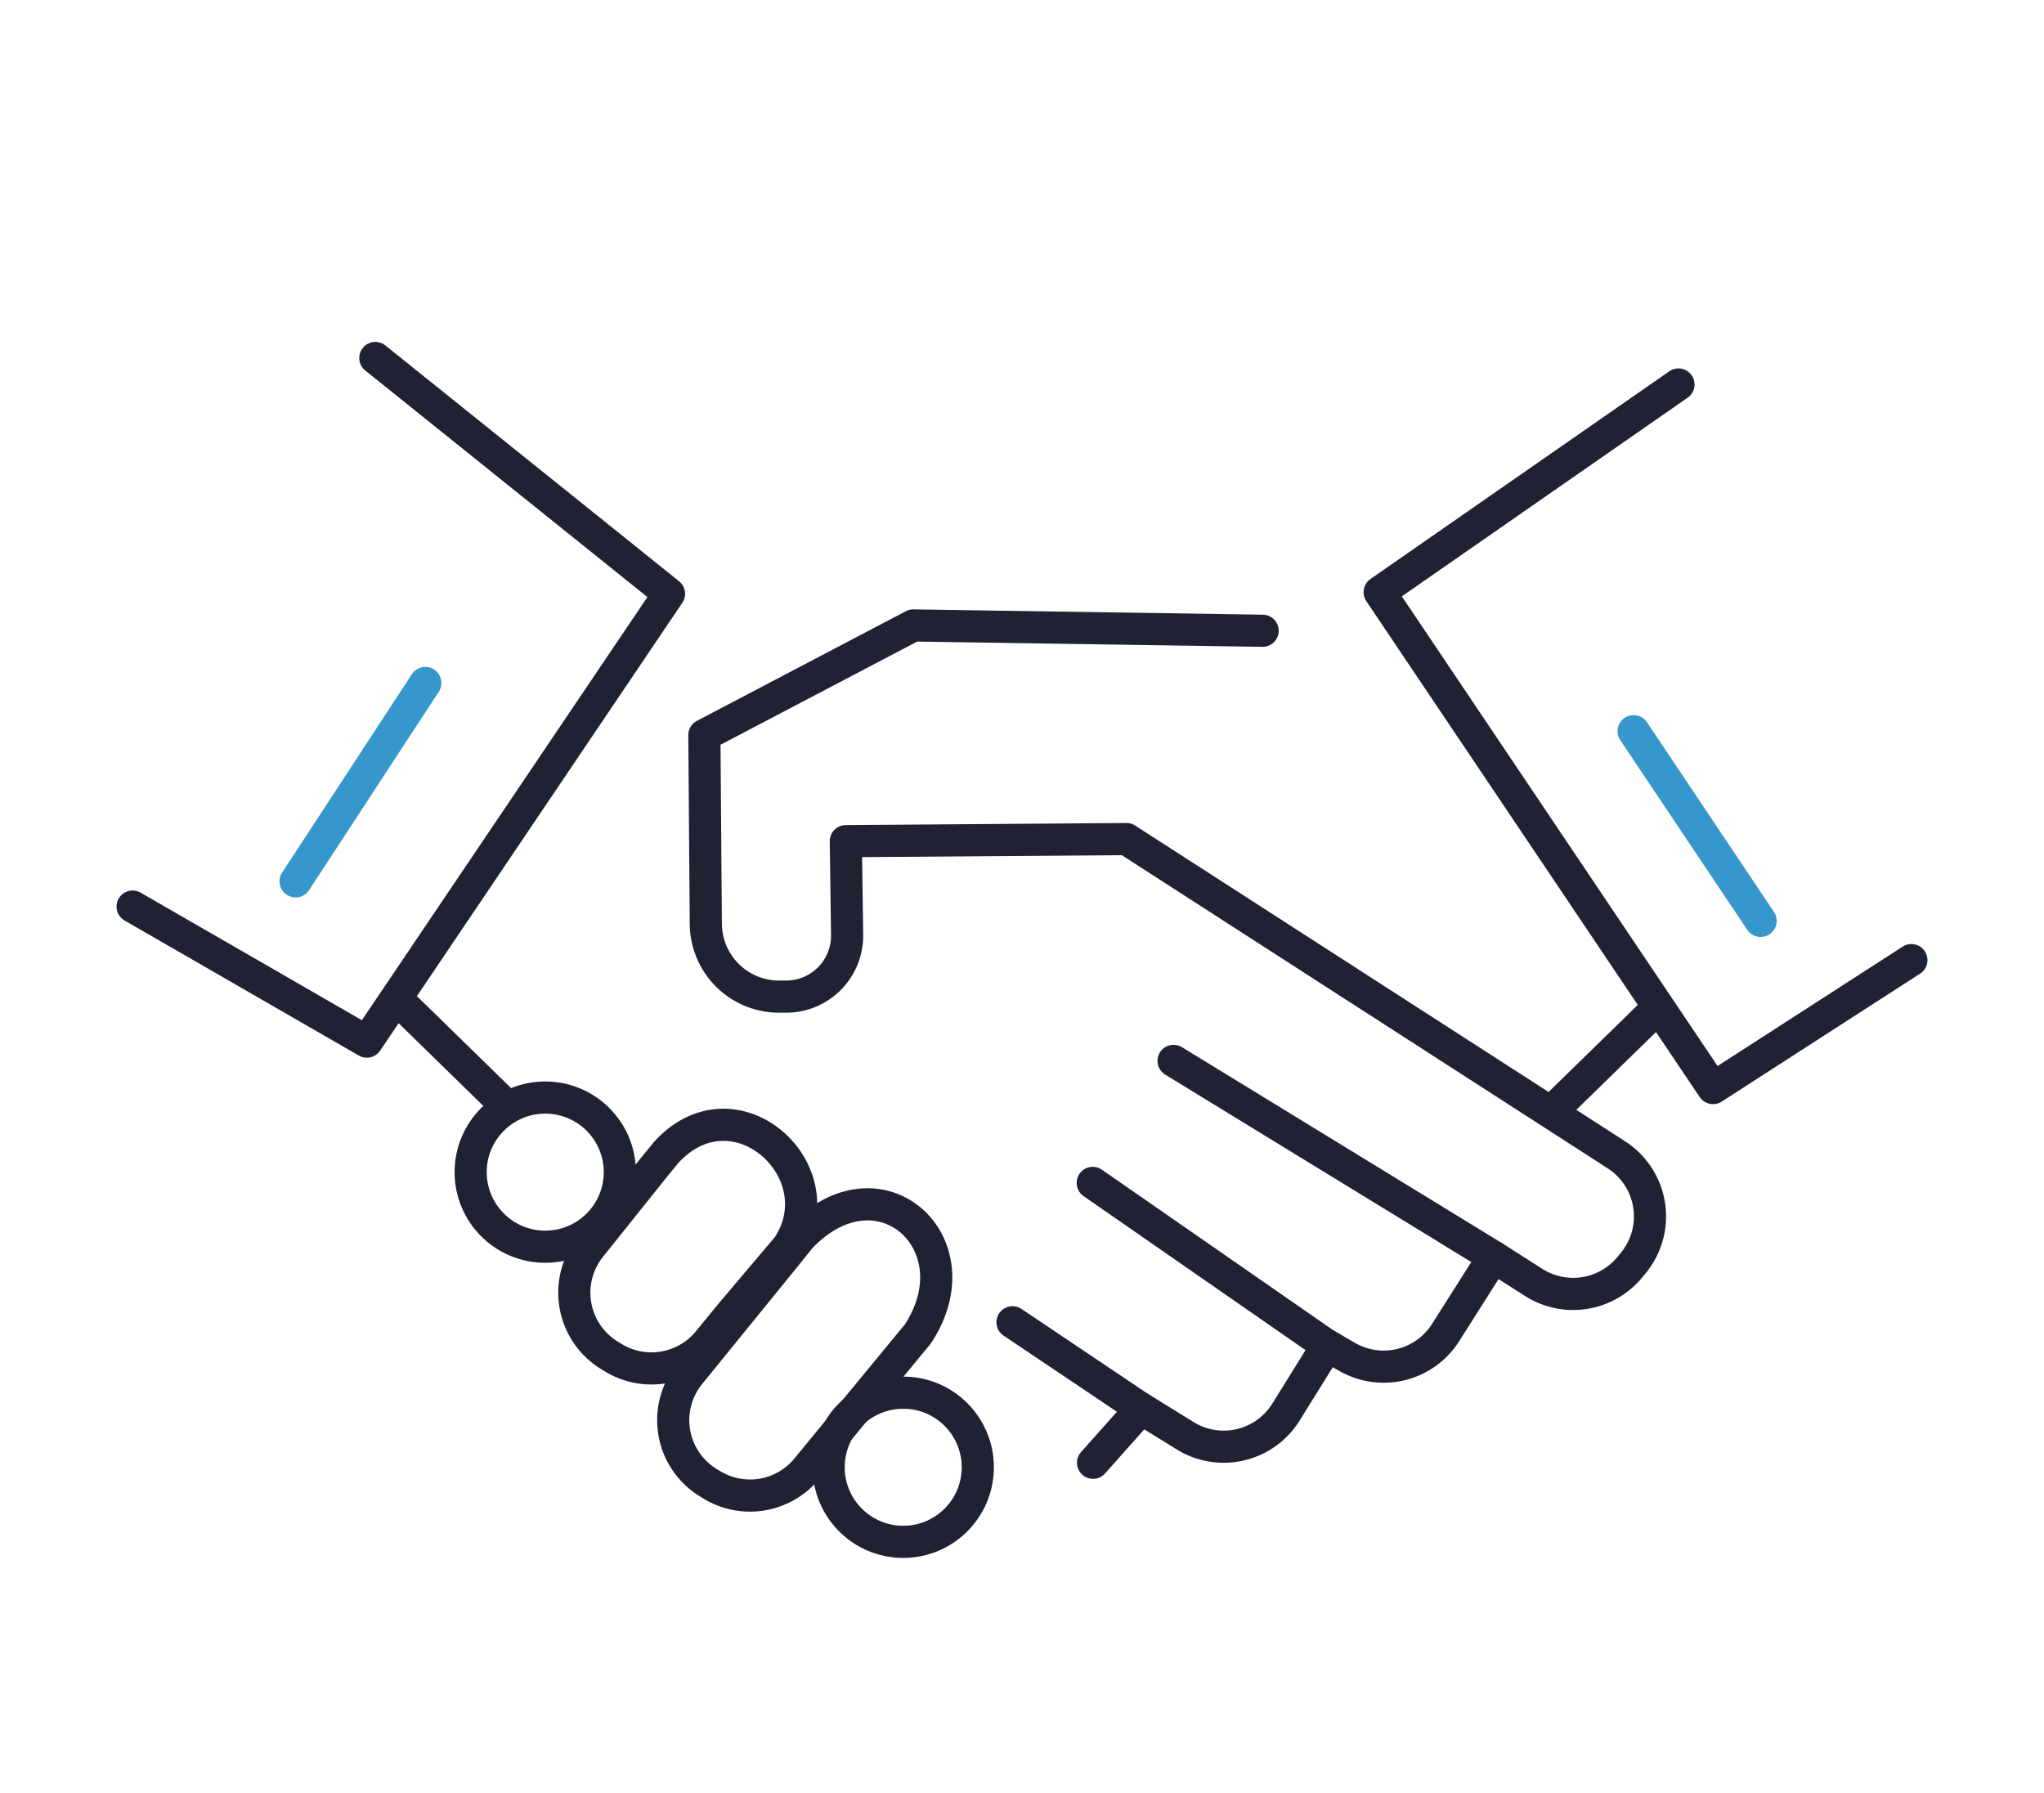
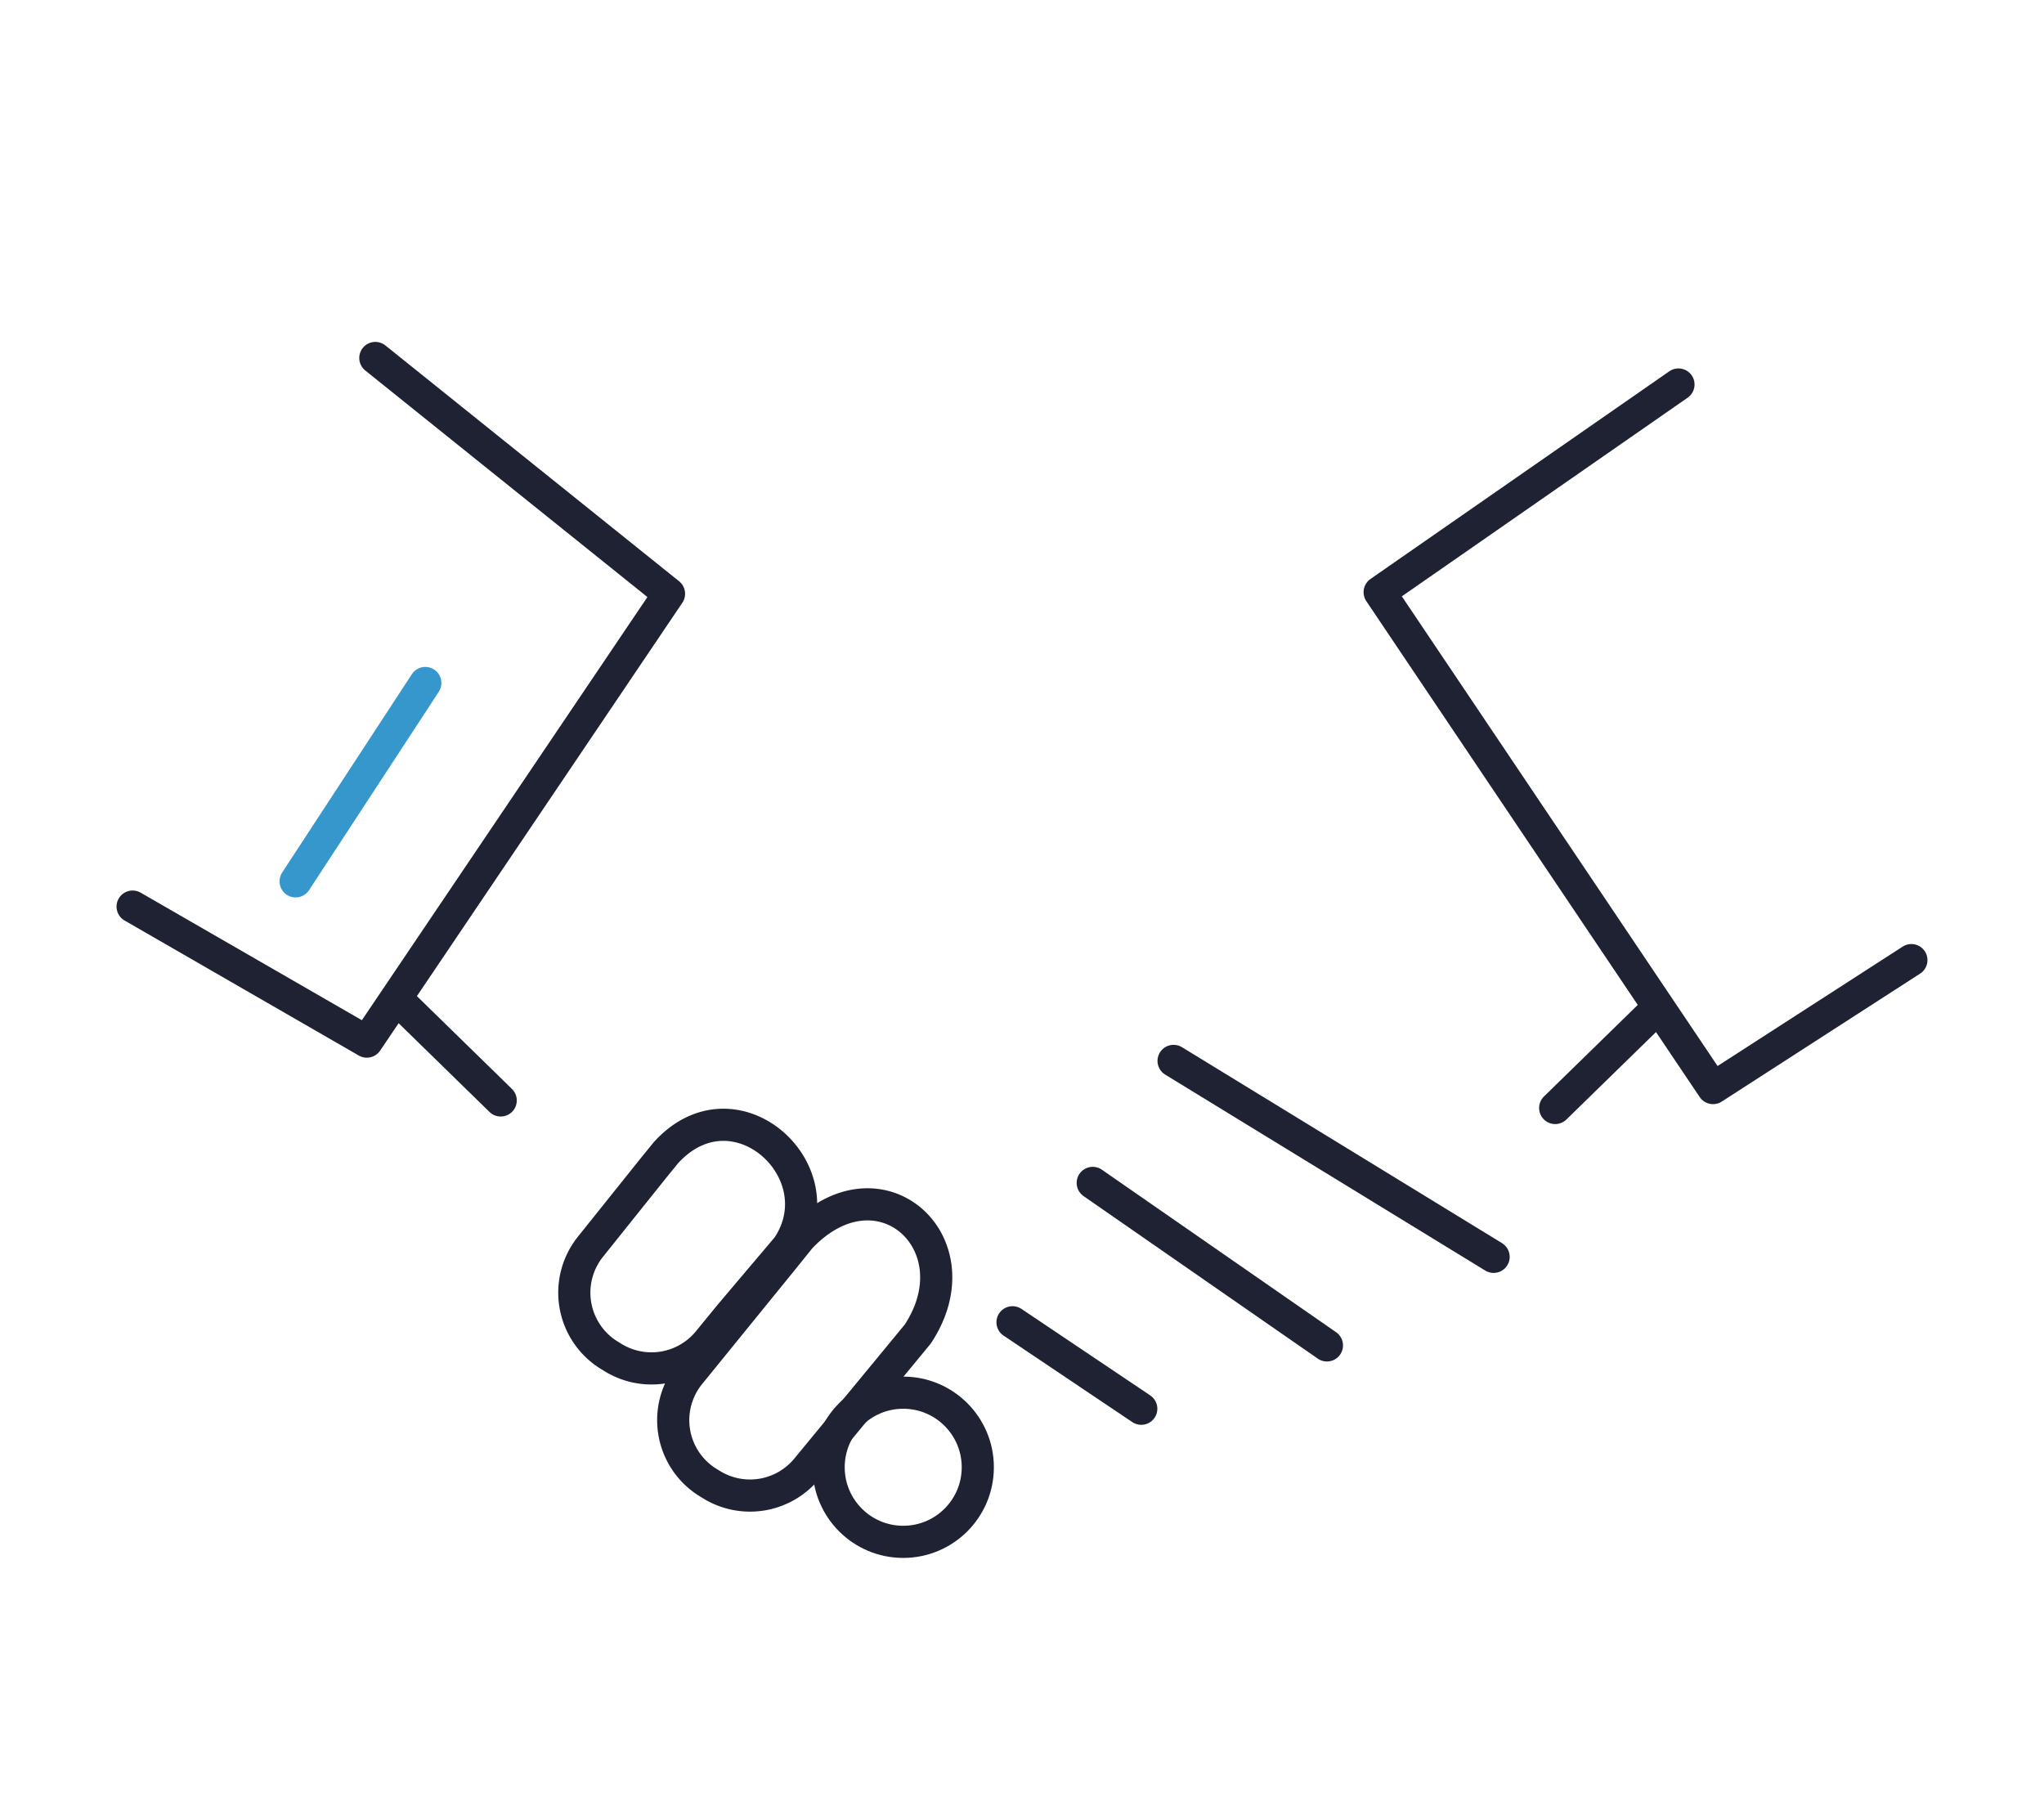
<svg xmlns="http://www.w3.org/2000/svg" id="レイヤー_1" data-name="レイヤー 1" viewBox="0 0 127.16 111.52">
  <defs>
    <style>.cls-1,.cls-2{fill:none;stroke-linecap:round;stroke-linejoin:round;stroke-width:2px;}.cls-1{stroke:#1e2233;}.cls-2{stroke:#3697cc;}</style>
  </defs>
  <polyline class="cls-1" points="8.25 56.4 22.82 64.8 41.62 36.94 23.35 22.27" />
  <line class="cls-2" x1="18.39" y1="54.83" x2="26.46" y2="42.49" />
-   <path class="cls-1" d="M68,91l3-3.37,2.7,1.67A4.56,4.56,0,0,0,80,87.85l2.58-4.15,1.22.71a4.56,4.56,0,0,0,6.12-1.49l3-4.73,2.46,1.57a4.57,4.57,0,0,0,6-.91l.19-.23a4.56,4.56,0,0,0-1-6.77L70.08,52.2l-17.46.13.08,5.84A3.79,3.79,0,0,1,49,62h-.39a4.56,4.56,0,0,1-4.7-4.52l-.09-11.75,13-6.82,21.73.33" />
  <path class="cls-1" d="M49.78,77,48.7,78.34v0l-5.81,7.15A4.56,4.56,0,0,0,44,92.2l.26.16a4.57,4.57,0,0,0,5.94-1l1.35-1.64v0L57.09,83C60.83,77.36,54.7,71.79,49.78,77Z" />
  <path class="cls-1" d="M41.43,71.71l-.75.92v0l-3.93,4.91a4.57,4.57,0,0,0,1.12,6.75l.26.16a4.57,4.57,0,0,0,5.94-1l1.35-1.65v0L49,77.57C52.15,72.87,45.71,67,41.43,71.71Z" />
  <polyline class="cls-1" points="104.42 23.92 85.83 36.84 106.57 67.69 118.91 59.73" />
-   <line class="cls-2" x1="109.53" y1="57.29" x2="101.63" y2="45.49" />
  <line class="cls-1" x1="92.92" y1="78.19" x2="73.01" y2="66" />
  <line class="cls-1" x1="82.55" y1="83.7" x2="67.98" y2="73.59" />
  <line class="cls-1" x1="71" y1="87.64" x2="62.99" y2="82.26" />
-   <circle class="cls-1" cx="33.92" cy="72.92" r="4.64" />
  <circle class="cls-1" cx="56.19" cy="91.28" r="4.64" />
  <line class="cls-1" x1="24.69" y1="62.15" x2="31.15" y2="68.46" />
  <line class="cls-1" x1="96.75" y1="68.93" x2="103.05" y2="62.78" />
</svg>